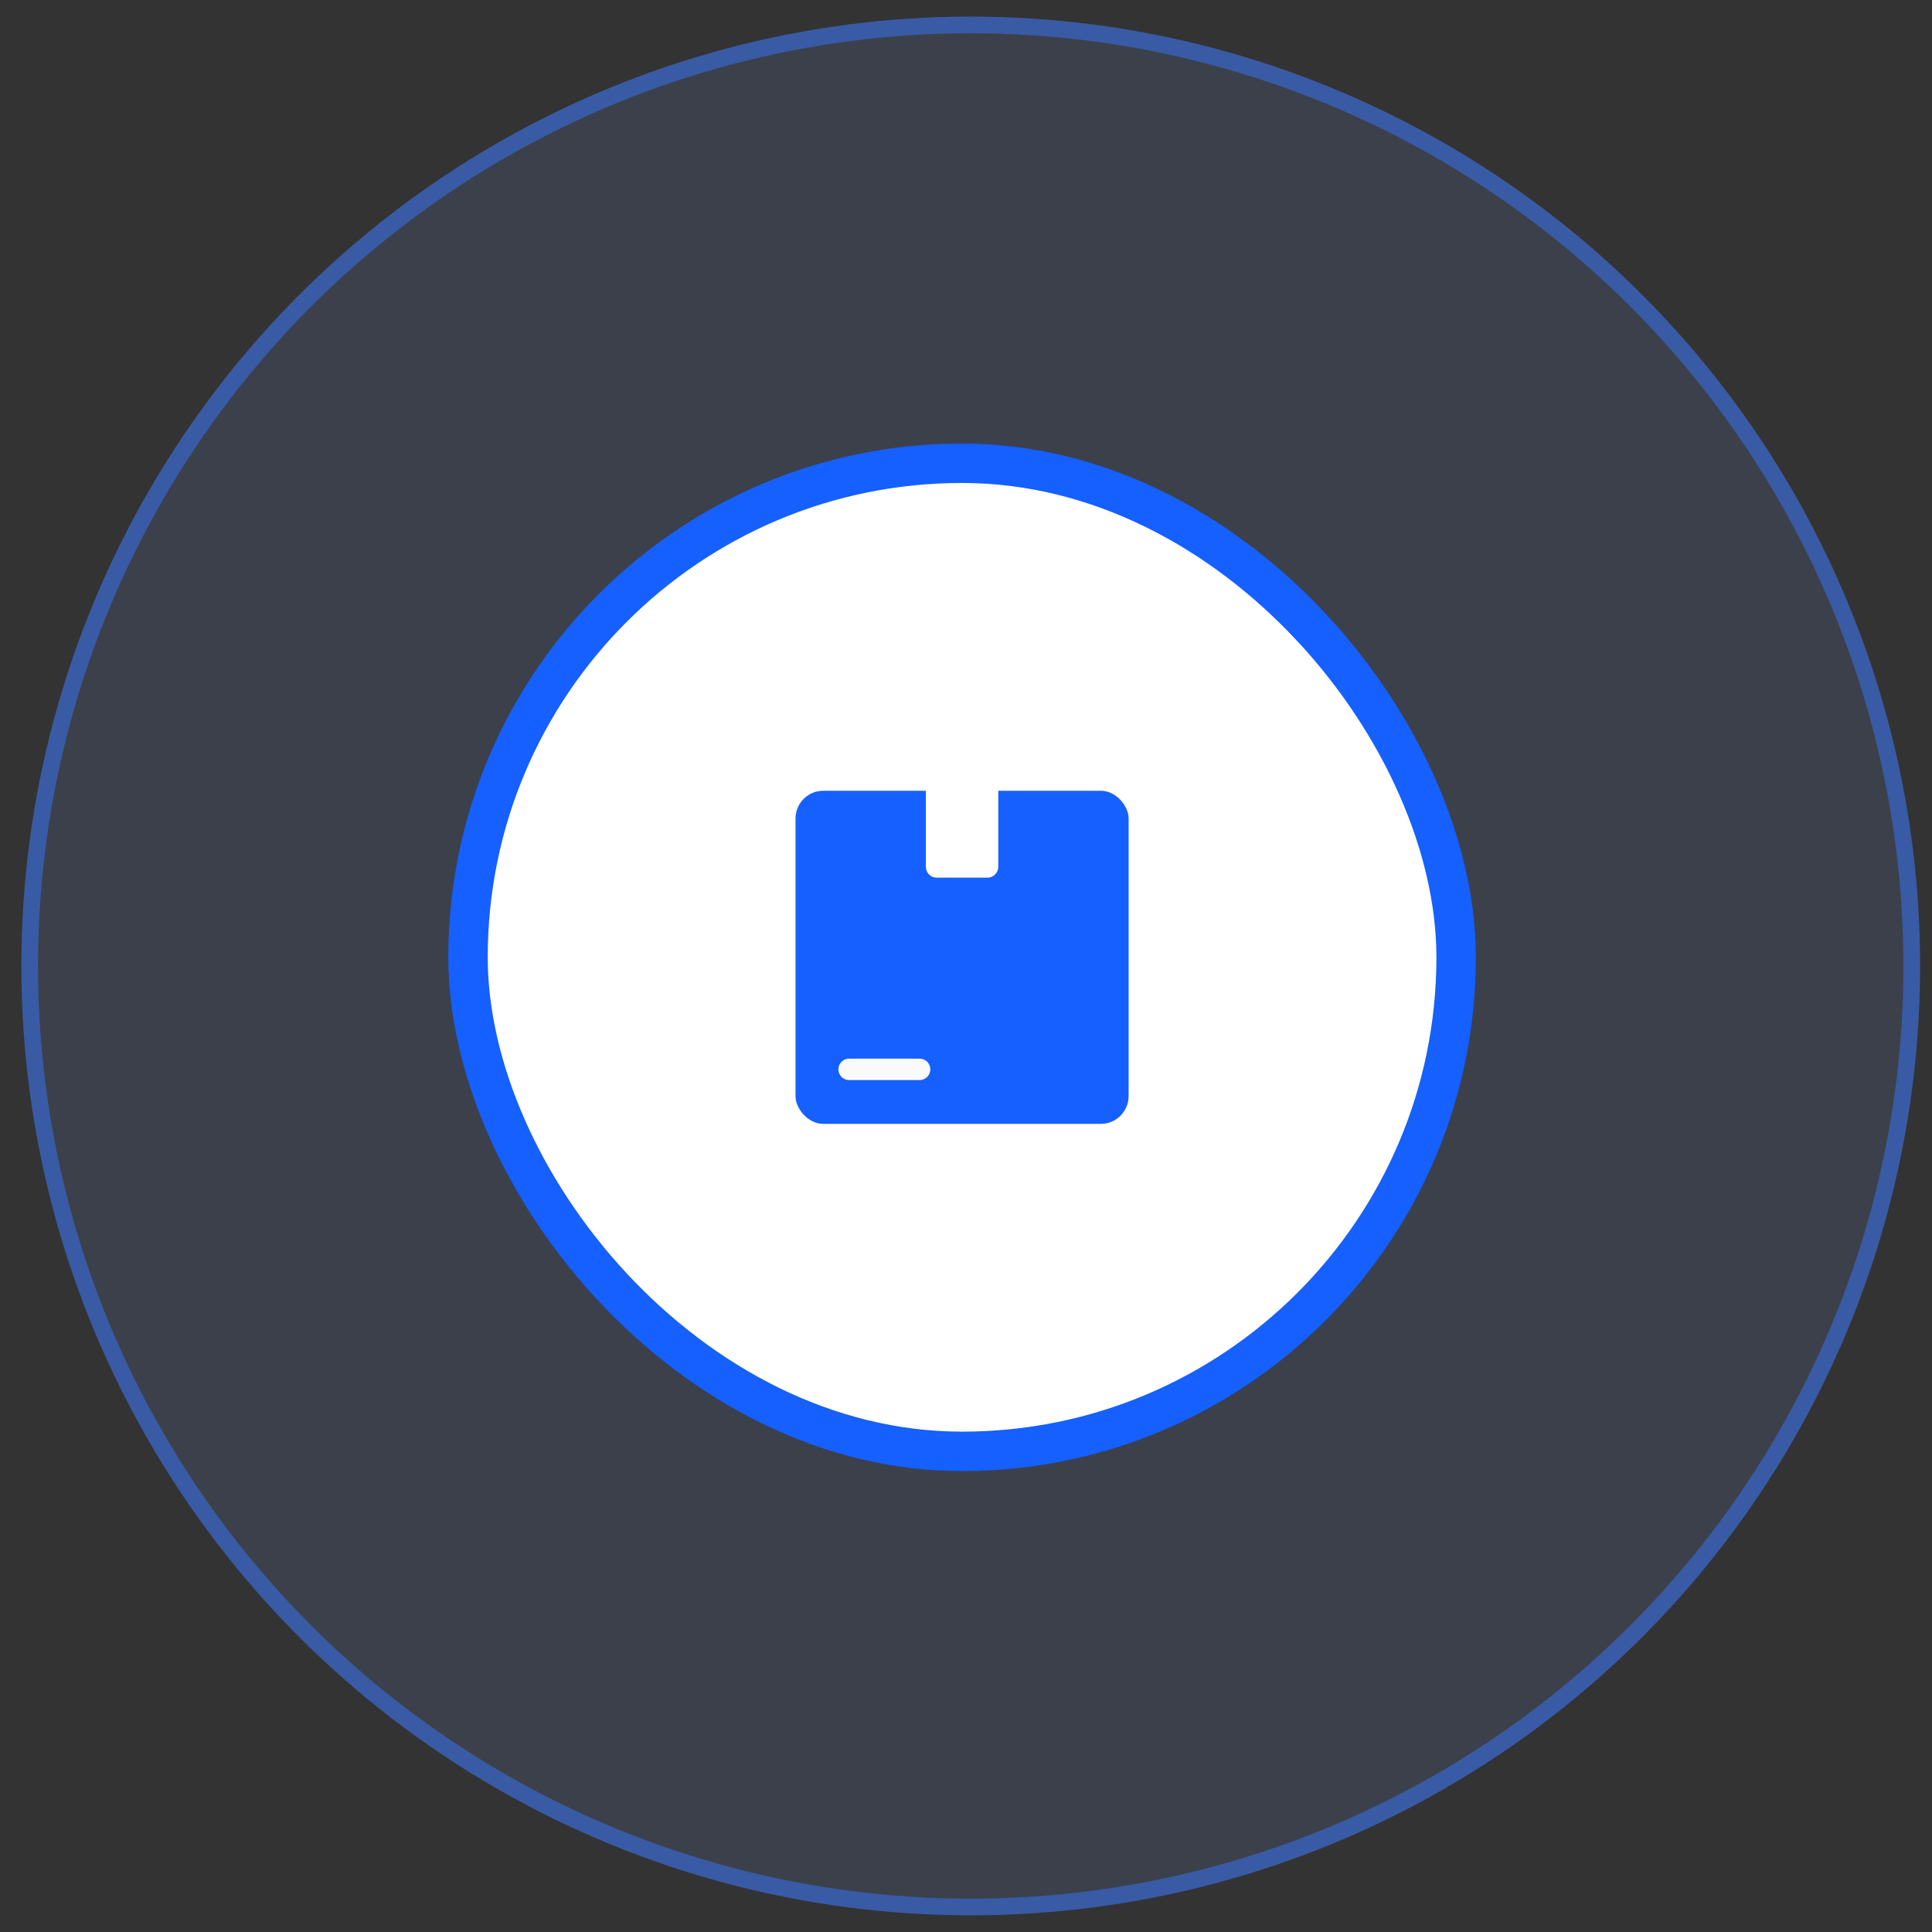
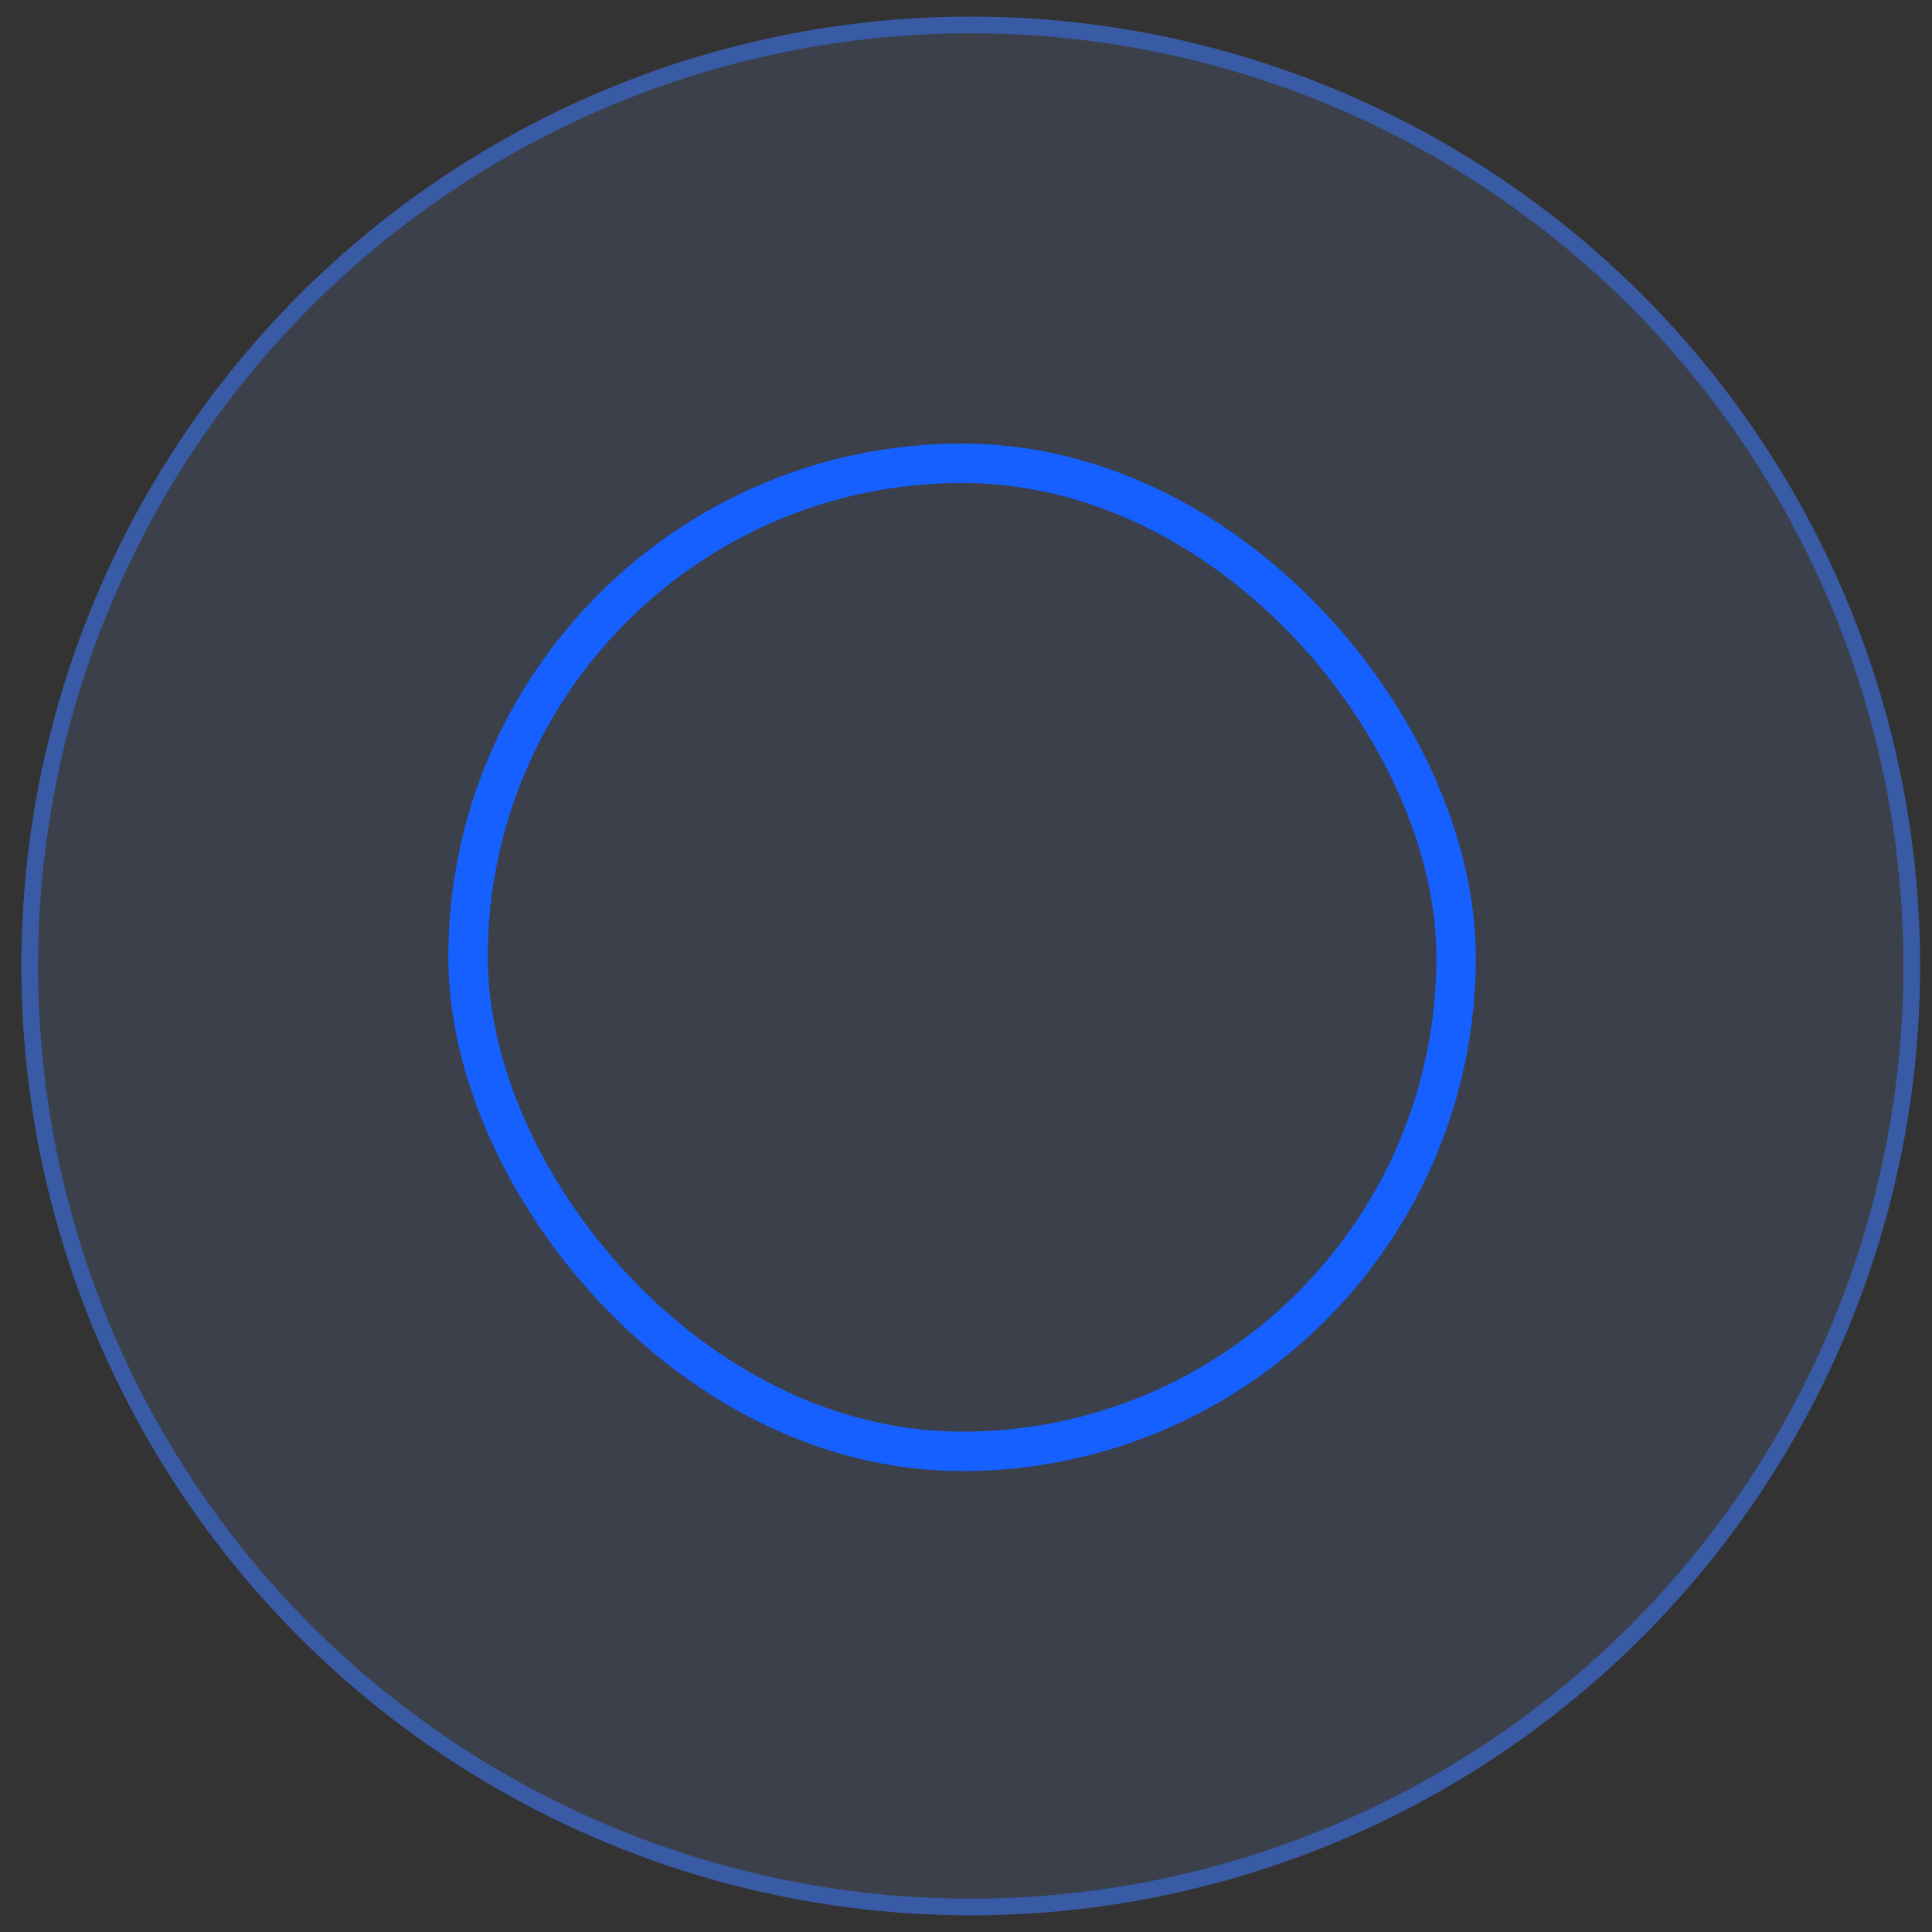
<svg xmlns="http://www.w3.org/2000/svg" width="58" height="58" viewBox="0 0 58 58" fill="none">
  <rect x="0" y="0" width="58" height="58" fill="#333333" stroke="none" />
  <circle cx="29.142" cy="28.999" r="28.5" fill="#79A4FF" fill-opacity="0.12" />
  <circle cx="29.142" cy="28.999" r="28.25" stroke="#3877FF" stroke-opacity="0.5" stroke-width="0.5" />
-   <rect x="14.05" y="13.907" width="29.664" height="29.664" rx="14.832" fill="white" />
  <rect x="14.05" y="13.907" width="29.664" height="29.664" rx="14.832" stroke="#1560FF" stroke-width="1.184" />
  <g clip-path="url(#clip0_2956_1803)">
-     <path d="M33.556 23.739H29.969V26.022C29.969 26.202 29.823 26.348 29.643 26.348H28.121C27.941 26.348 27.795 26.202 27.795 26.022V23.739H24.208C24.028 23.739 23.882 23.885 23.882 24.065V33.413C23.882 33.593 24.028 33.739 24.208 33.739H33.556C33.736 33.739 33.882 33.593 33.882 33.413V24.065C33.882 23.885 33.736 23.739 33.556 23.739Z" fill="#1560FF" />
    <path d="M27.607 32.103L25.491 32.103" stroke="#FAFAFA" stroke-width="0.643" stroke-linecap="round" />
  </g>
  <defs>
    <clipPath id="clip0_2956_1803">
-       <rect x="23.882" y="23.739" width="10" height="10" rx="0.833" fill="white" />
-     </clipPath>
+       </clipPath>
  </defs>
</svg>